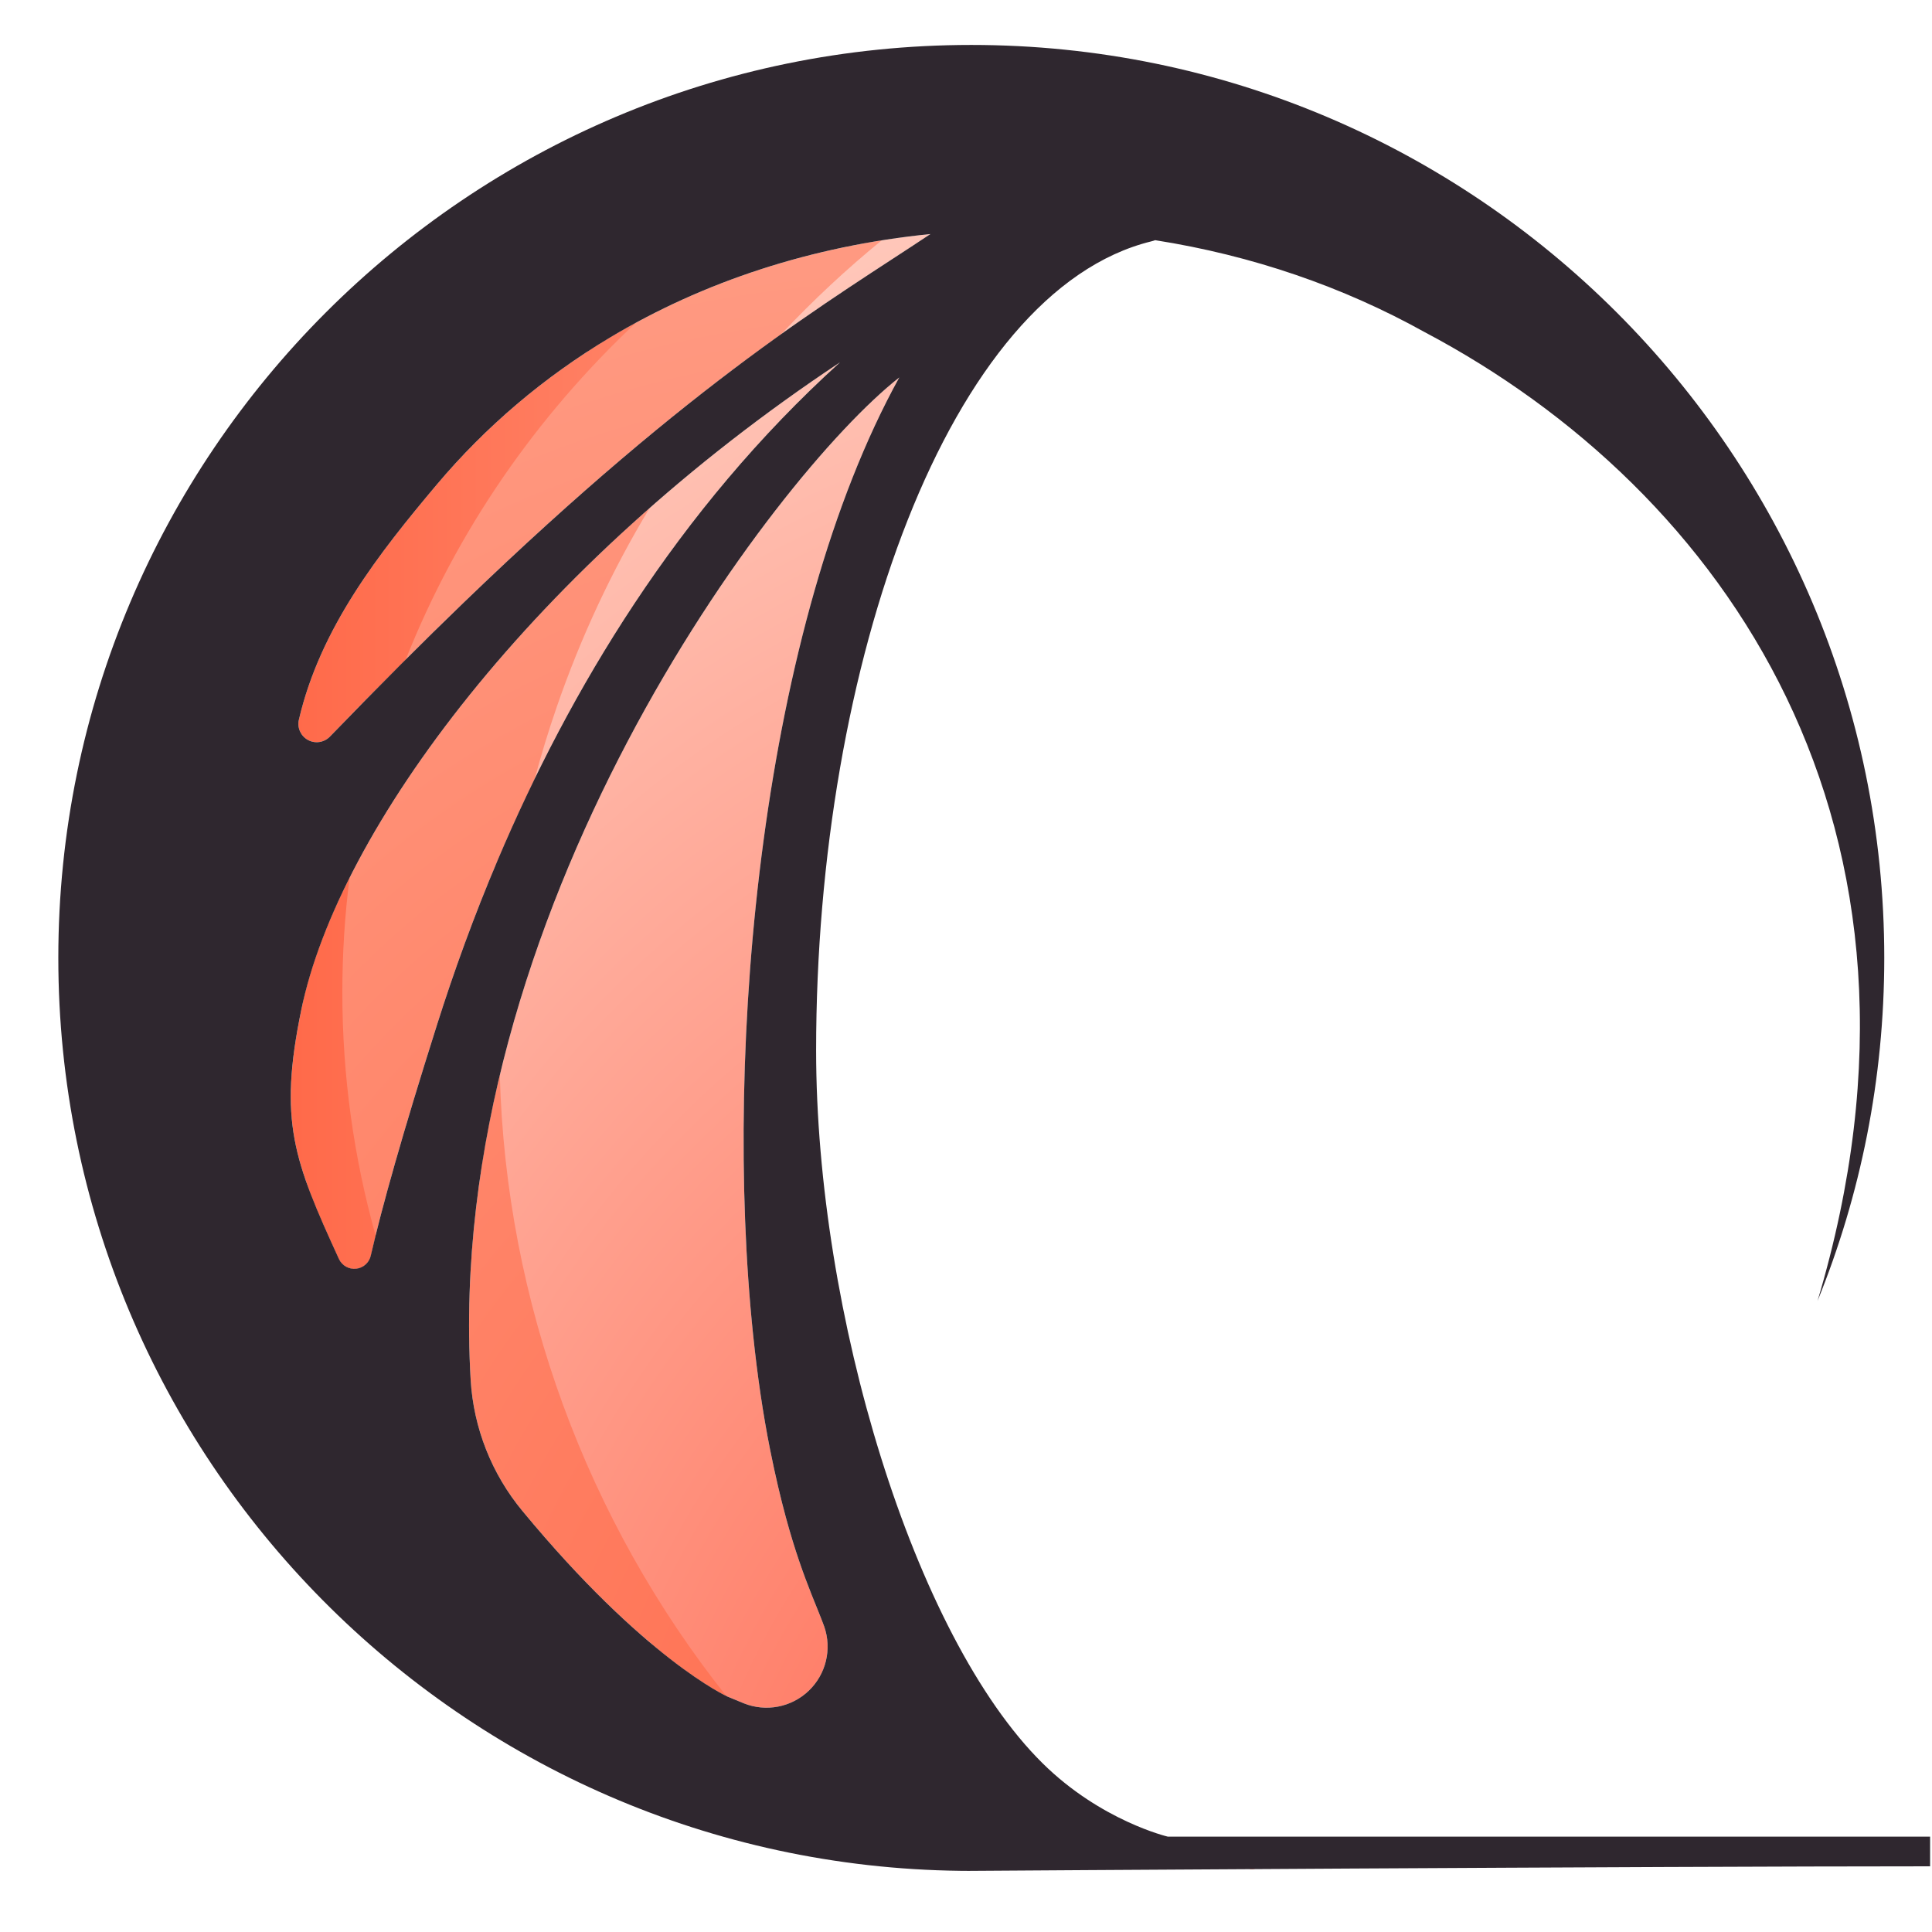
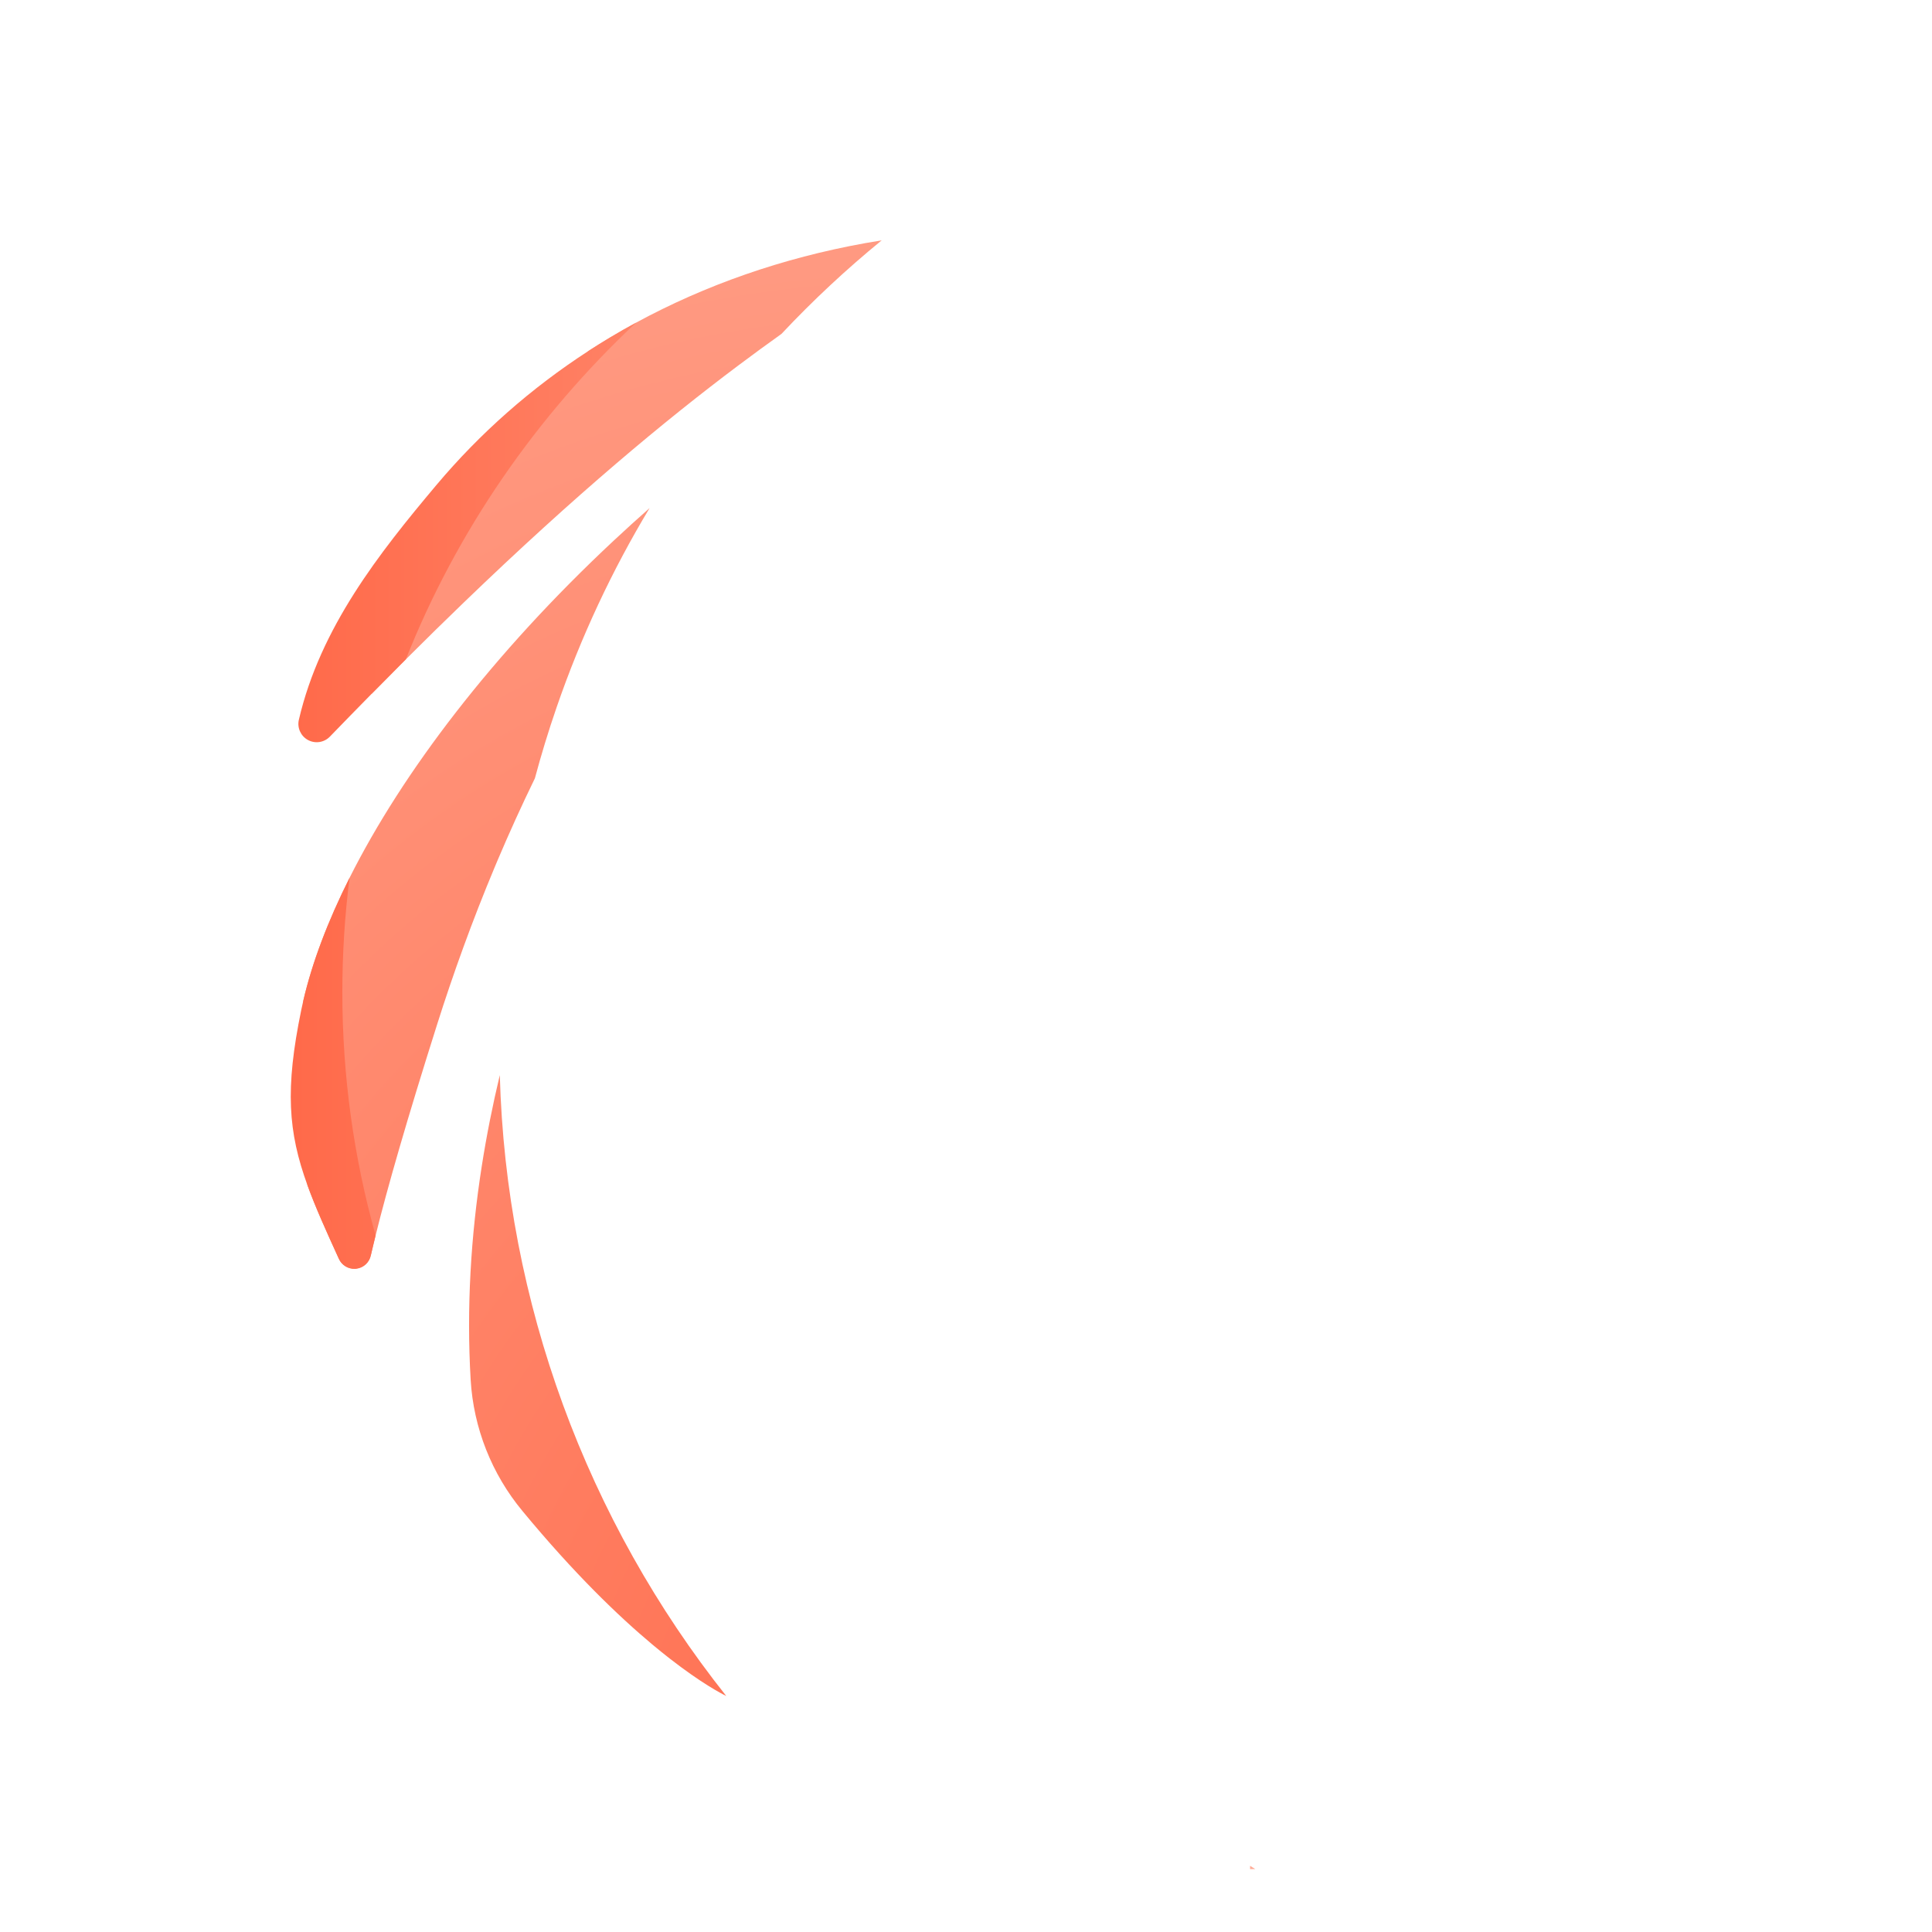
<svg xmlns="http://www.w3.org/2000/svg" width="100%" height="100%" viewBox="0 0 1000 1000" version="1.1" xml:space="preserve" style="fill-rule:evenodd;clip-rule:evenodd;stroke-linejoin:round;stroke-miterlimit:2;">
-   <rect id="quinto-studio-logo" x="0" y="0" width="1000" height="1000" style="fill:none;" />
  <clipPath id="_clip1">
    <rect x="0" y="0" width="1000" height="1000" />
  </clipPath>
  <g clip-path="url(#_clip1)">
-     <path d="M647.04,967.453l-0,-1.354c0.686,0.449 1.374,0.896 2.062,1.342l-2.062,0.012Zm-397.699,-363.733c2.493,-15.951 5.644,-31.719 9.359,-47.253c41.983,-175.535 156.011,-321.14 206.777,-361.109l-0.003,0.005c-70.827,128.273 -91.248,345.345 -75.671,495.401c2.214,21.321 5.154,41.289 8.78,59.457c2.727,13.667 5.484,25.235 8.179,35.153c4.755,17.509 9.313,29.877 13.151,39.575c2.62,6.618 4.905,11.992 6.697,16.905c4.091,11.712 0.956,24.734 -8.017,33.3c-8.972,8.567 -22.125,11.096 -33.635,6.467c-2.805,-1.117 -5.592,-2.267 -8.361,-3.449c-0,-0 -0.233,-0.104 -0.689,-0.328c-2.666,-1.306 -12.974,-6.7 -29.196,-19.329c-2.827,-2.202 -5.834,-4.623 -9.012,-7.28c-48.53,-73.282 -79.436,-158.112 -88.359,-247.515Zm207.029,-479.321c8.292,-1.32 16.695,-2.408 25.203,-3.26c0.006,-0.001 0.012,-0.001 0.019,-0l-0.006,0.004c-21.716,14.468 -46.552,29.907 -77.101,51.684c-7.149,5.097 -14.612,10.541 -22.421,16.401c20.174,-22.999 42.182,-44.185 65.737,-63.376c2.843,-0.512 5.699,-0.997 8.569,-1.453Zm-138.623,155.345c6.014,-5.618 12.177,-11.211 18.486,-16.77c29.728,-26.197 62.686,-51.643 98.588,-75.458l-0.009,0.007c-70.865,64.172 -121.631,140.826 -157.953,215.332c-6.916,14.187 -13.308,28.296 -19.216,42.226c-0.509,1.201 -1.014,2.4 -1.516,3.598c1.396,-7.419 2.949,-14.842 4.663,-22.265c12.171,-52.717 31.588,-101.877 56.957,-146.67Z" style="fill:url(#_Radial2);" />
    <path d="M337.7,851.235c-17.669,-14.778 -40.611,-36.866 -67.265,-69.123c-15.947,-19.213 -25.345,-43.014 -26.825,-67.939c-2.182,-37.344 0.09,-74.364 5.731,-110.453c2.493,-15.951 5.644,-31.719 9.359,-47.253c3.19,117.648 45.059,230.513 117.208,321.377c-2.666,-1.306 -12.974,-6.7 -29.196,-19.329c-2.827,-2.202 -5.834,-4.623 -9.012,-7.28Zm66.785,-678.408c-7.149,5.097 -14.612,10.541 -22.421,16.401c-37.93,28.463 -84.028,66.741 -142.107,122.719c-9.632,9.283 -19.593,19.052 -29.9,29.345c-0.878,0.876 -1.757,1.756 -2.64,2.639c-4.992,5 -10.066,10.121 -15.225,15.366c26.213,-67.98 64.869,-127.78 112.443,-177.682c3.663,-2.375 7.375,-4.688 11.135,-6.938c4.416,-2.642 8.898,-5.199 13.446,-7.667c35.815,-19.441 75.653,-33.429 118.585,-41.158c2.843,-0.512 5.699,-0.997 8.569,-1.453c-18.267,14.924 -35.61,31.09 -51.885,48.428Zm-247.482,345.049c4.554,-19.569 12.603,-40.965 23.928,-63.518c27.422,-54.608 74.057,-115.994 136.816,-174.614c6.014,-5.618 12.177,-11.211 18.486,-16.77c-19.292,32.017 -35.53,66.537 -48.19,103.305c-4.184,12.152 -7.909,24.35 -11.184,36.576c-6.916,14.187 -13.308,28.296 -19.216,42.226c-0.509,1.201 -1.014,2.4 -1.516,3.598c-11.812,28.187 -21.645,55.603 -29.824,81.406c-15.78,49.784 -25.788,84.752 -31.896,109.39c-0.895,3.611 -1.762,6.988 -2.44,10.181c-0.79,3.728 -3.789,6.582 -7.574,7.023l-0.002,0c-0.201,0.024 -0.401,0.04 -0.601,0.05c-3.562,0.168 -6.892,-1.858 -8.384,-5.143c-6.688,-14.727 -12.193,-26.862 -16.269,-38.109c-3.527,-31.467 -4.294,-63.448 -2.134,-95.601Z" style="fill:url(#_Radial3);" />
    <path d="M517.041,1002.53c10.817,6.588 21.922,12.825 33.305,18.692l-1.913,-0.2l-3.666,-0.369l-29.512,-18.216l1.786,0.093Zm129.999,-35.076l-0,-1.725c0.896,0.573 1.793,1.143 2.69,1.709l-0.628,0.004l-2.062,0.012Zm-129.999,35.076c10.817,6.588 21.922,12.825 33.305,18.692l-1.913,-0.2l-3.666,-0.369l-29.512,-18.216l1.786,0.093Zm-306.984,-661.237c-0.878,0.876 -1.757,1.756 -2.64,2.639c-4.992,5 -10.066,10.121 -15.225,15.366c-6.981,7.096 -14.12,14.417 -21.43,21.966c-2.957,3.074 -7.603,3.795 -11.353,1.761c-3.75,-2.034 -5.679,-6.322 -4.715,-10.477c11.051,-47.592 41.528,-86.241 71.24,-121.56c22.553,-26.808 48.996,-50.114 78.701,-69.372c3.663,-2.375 7.375,-4.688 11.135,-6.938c4.416,-2.642 8.898,-5.199 13.446,-7.667c-51.886,48.707 -92.88,108.022 -119.159,174.282Zm-50.92,272.185c-10.009,-27.617 -11.658,-49.76 -3.192,-90.785c0.329,-1.593 0.681,-3.198 1.058,-4.816c4.554,-19.569 12.603,-40.965 23.928,-63.518c-2.466,19.413 -3.736,39.181 -3.736,59.232c-0,43.539 5.986,85.739 17.212,125.885c-0.895,3.611 -1.706,7 -2.44,10.181c-0.725,3.741 -3.789,6.582 -7.574,7.023l-0.002,0c-0.201,0.024 -0.401,0.04 -0.601,0.05c-3.563,0.168 -6.901,-1.854 -8.384,-5.143c-6.73,-14.708 -12.193,-26.862 -16.269,-38.109Z" style="fill:url(#_Linear4);" />
-     <path d="M497.089,968.334c-258.209,-3.032 -466.901,-213.595 -466.903,-472.517l-0,-0.003c-0,-260.809 211.744,-472.553 472.553,-472.553c260.809,0 472.553,211.744 472.553,472.553l-0,0.003c-0.001,62.782 -12.271,122.721 -34.541,177.547c73.483,-245.958 -48.595,-419.723 -203.459,-501.514c-42.014,-23.371 -89.081,-39.644 -139.39,-47.533c-0.557,0.217 -1.204,0.417 -1.948,0.6c-104.906,25.738 -173.531,219.133 -173.531,418.739c0,135.522 50.31,303.005 117.314,369.1c30.143,29.734 64.682,37.876 64.682,37.876l394.598,0l-0,15.367c-144.064,-0 -488.751,2.294 -497.716,2.366c-1.406,-0.004 -2.81,-0.014 -4.212,-0.031Zm-62.277,-780.811l0.009,-0.007c-158.553,105.177 -259.678,242.147 -278.876,335.176c-11.914,57.732 -3.795,78.072 19.461,128.894c1.566,3.474 5.201,5.534 8.987,5.093c3.785,-0.441 6.849,-3.282 7.574,-7.023c5.738,-24.888 16.243,-62.49 34.336,-119.571c8.527,-26.899 18.85,-55.552 31.34,-85.004c36.934,-87.089 92.81,-181.167 177.169,-257.558Zm-14.899,637.426c-3.838,-9.698 -8.396,-22.066 -13.151,-39.575c-2.695,-9.918 -5.452,-21.486 -8.179,-35.153c-3.626,-18.168 -6.566,-38.136 -8.78,-59.457c-15.577,-150.056 4.844,-367.128 75.671,-495.401l0.003,-0.005c-65.424,51.508 -235.912,278.46 -221.867,518.815c1.48,24.925 10.878,48.726 26.825,67.939c31.447,38.058 57.728,61.961 76.277,76.403c18.998,14.79 29.885,19.657 29.885,19.657c2.769,1.182 5.556,2.332 8.361,3.449c11.51,4.629 24.663,2.1 33.635,-6.467c8.973,-8.566 12.108,-21.588 8.017,-33.3c-1.792,-4.913 -4.077,-10.287 -6.697,-16.905Zm-212.496,-481.018c11.25,-11.265 22.088,-21.911 32.54,-31.984c121.127,-116.745 190.143,-156.502 241.629,-190.804c0,-0 0.006,-0.004 0.006,-0.004c-0.007,-0.001 -0.013,-0.001 -0.019,0c-61.561,6.163 -117.651,24.723 -165.803,53.538c-34.261,20.502 -64.502,46.197 -89.836,76.31c-29.712,35.319 -60.189,73.968 -71.24,121.56c-0.964,4.155 0.965,8.443 4.715,10.477c3.75,2.034 8.396,1.313 11.353,-1.761c12.711,-13.127 24.907,-25.567 36.655,-37.332Z" style="fill:#2f272f;" />
  </g>
  <defs>
    <radialGradient id="_Radial2" cx="0" cy="0" r="1" gradientUnits="userSpaceOnUse" gradientTransform="matrix(80.809,-1044.76,760.278,58.805,589.849,1025.05)">
      <stop offset="0" style="stop-color:#ff634a;stop-opacity:1" />
      <stop offset="1" style="stop-color:#ffd3c7;stop-opacity:1" />
    </radialGradient>
    <radialGradient id="_Radial3" cx="0" cy="0" r="1" gradientUnits="userSpaceOnUse" gradientTransform="matrix(-254.297,-1122.98,977.78,-221.418,529.535,953.539)">
      <stop offset="0" style="stop-color:#ff6a4a;stop-opacity:1" />
      <stop offset="1" style="stop-color:#ffac97;stop-opacity:1" />
    </radialGradient>
    <linearGradient id="_Linear4" x1="0" y1="0" x2="1" y2="0" gradientUnits="userSpaceOnUse" gradientTransform="matrix(499.235,0,0,854.211,150.495,594.116)">
      <stop offset="0" style="stop-color:#ff6a4a;stop-opacity:1" />
      <stop offset="1" style="stop-color:#ffac97;stop-opacity:1" />
    </linearGradient>
  </defs>
</svg>